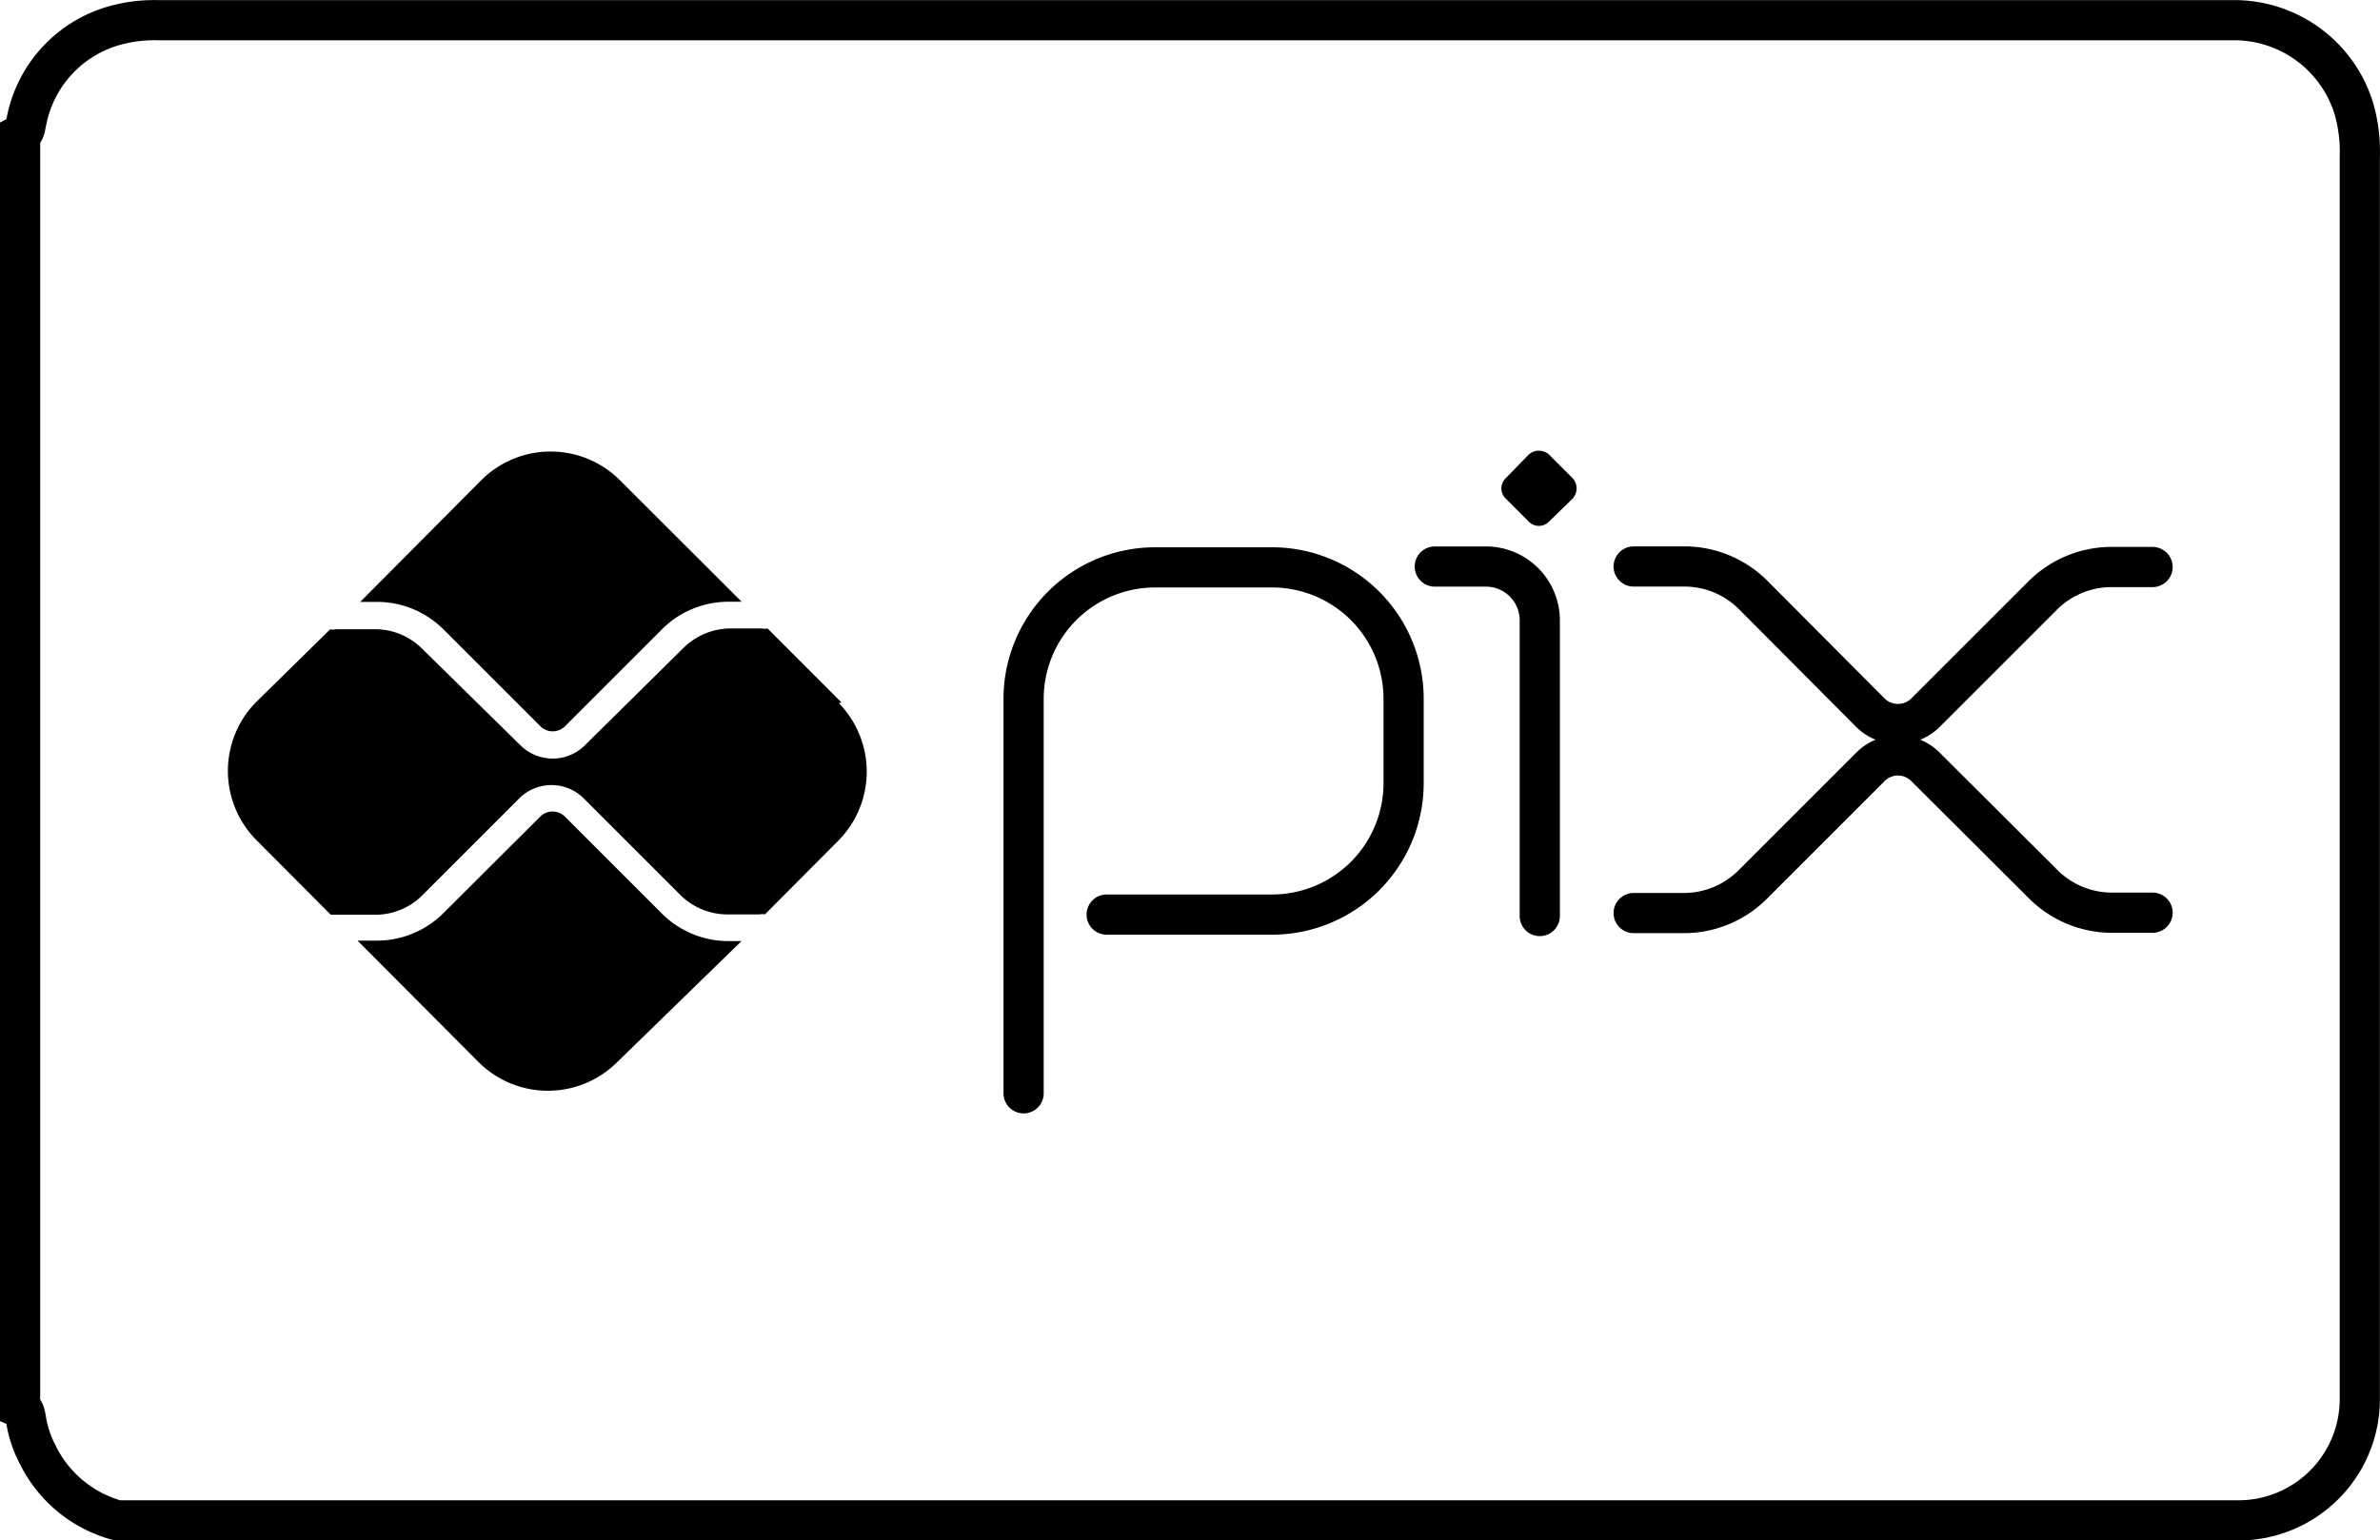
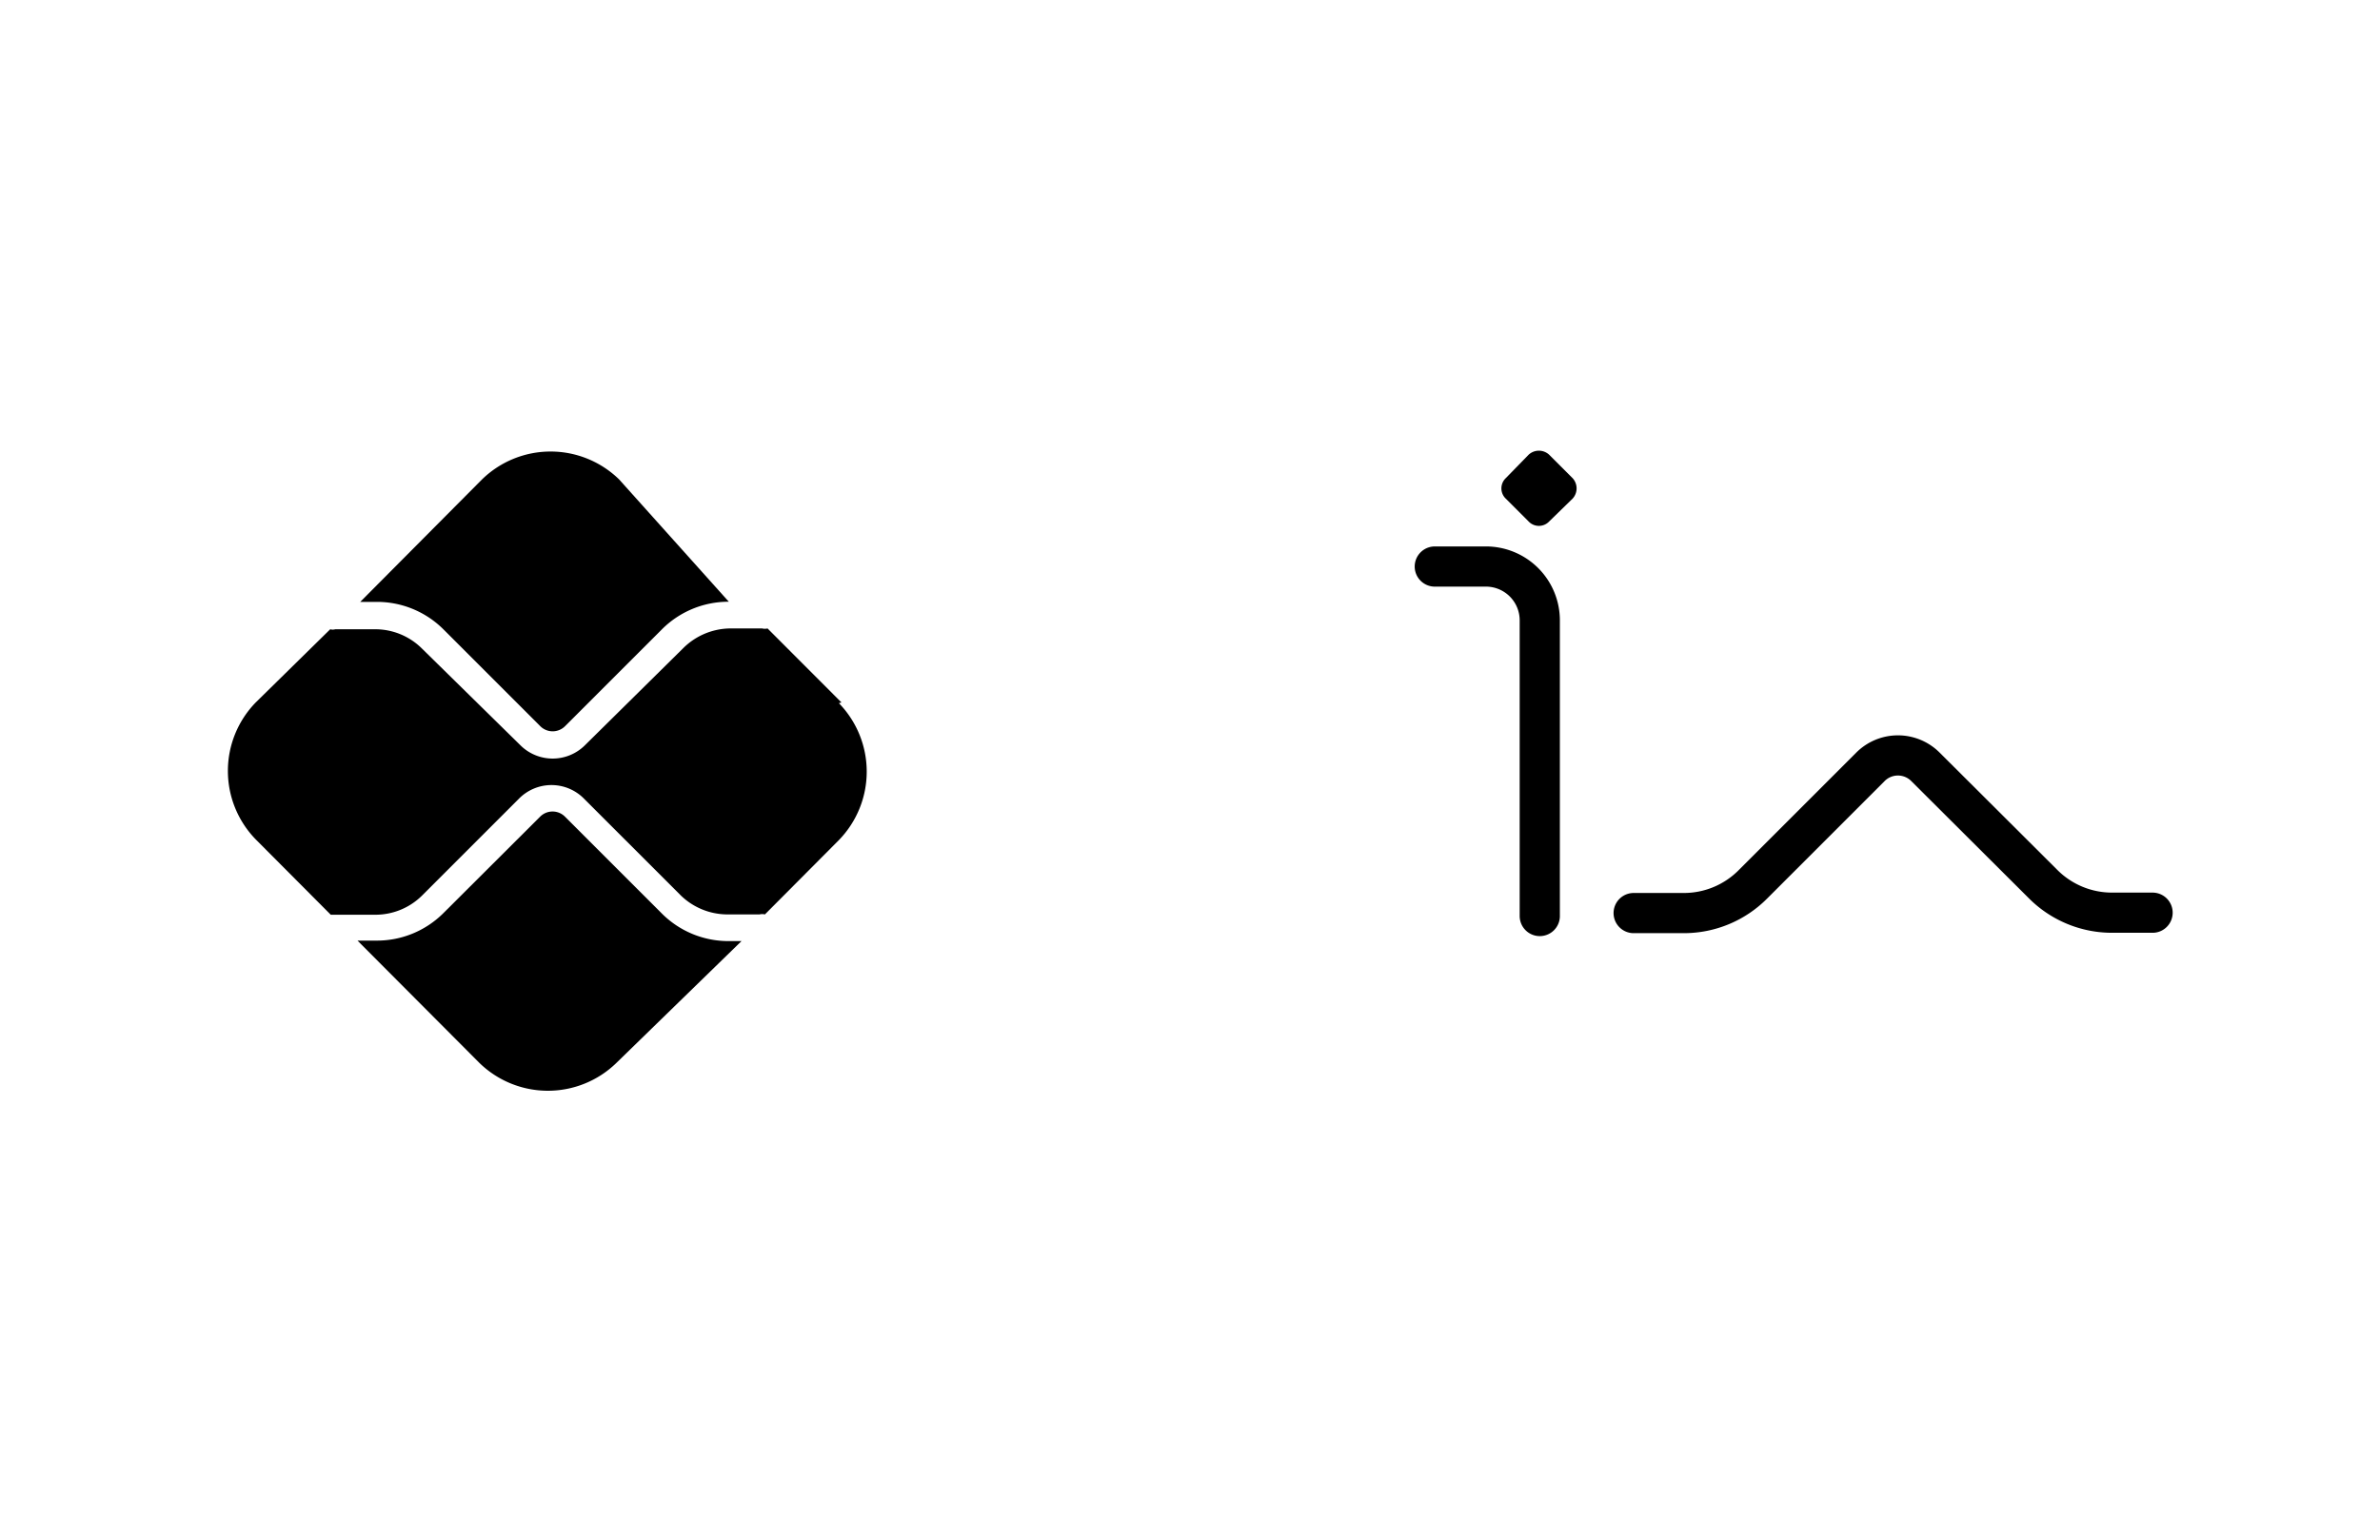
<svg xmlns="http://www.w3.org/2000/svg" width="44.412" height="28.75" viewBox="0 0 44.412 28.75">
  <g id="pix" transform="translate(0.375 0.375)">
-     <path id="Path_420" data-name="Path 420" d="M4.2,27.963V4.2c.1-.051.094-.162.119-.254a2.309,2.309,0,0,1,1.7-1.8,2.767,2.767,0,0,1,.747-.085H45.511a2.334,2.334,0,0,1,2.24,1.655,2.911,2.911,0,0,1,.109.9v23.23a2.266,2.266,0,0,1-2.3,2.215H6.016a2.334,2.334,0,0,1-1.489-1.23,2.1,2.1,0,0,1-.218-.663C4.294,28.09,4.285,28,4.2,27.963Z" transform="translate(-4.2 -2.059)" fill="none" stroke="#000" stroke-width="0.75" />
    <g id="g972" transform="translate(18.726 10.215)">
-       <path id="path974" d="M26.28,23.936V16.574a2.454,2.454,0,0,1,2.454-2.454h2.183a2.454,2.454,0,0,1,2.454,2.454V18.15A2.454,2.454,0,0,1,30.908,20.6H27.83" transform="translate(-26.28 -14.12)" fill="none" stroke="#000" stroke-linecap="round" stroke-linejoin="round" stroke-width="0.75" />
-     </g>
+       </g>
    <g id="g976" transform="translate(26.399 10.199)">
      <path id="path978" d="M35.31,14.09h.945A1.005,1.005,0,0,1,37.269,15.1v5.513" transform="translate(-35.31 -14.09)" fill="none" stroke="#000" stroke-linecap="round" stroke-linejoin="round" stroke-width="0.75" />
    </g>
    <g id="g980" transform="translate(27.642 8.037)">
      <path id="path982" d="M37.282,12.851l-.426-.426a.264.264,0,0,1,0-.383l.426-.437a.282.282,0,0,1,.383,0l.437.437a.282.282,0,0,1,0,.383l-.437.426a.264.264,0,0,1-.383,0" transform="translate(-36.774 -11.53)" />
    </g>
    <g id="g984" transform="translate(30.11 10.198)">
-       <path id="path986" d="M39.74,14.08h.939a1.815,1.815,0,0,1,1.287.528l2.19,2.2a.732.732,0,0,0,1.031,0l2.19-2.19a1.815,1.815,0,0,1,1.287-.528h.759" transform="translate(-39.74 -14.08)" fill="none" stroke="#000" stroke-linecap="round" stroke-linejoin="round" stroke-width="0.75" />
-     </g>
+       </g>
    <g id="g988" transform="translate(30.11 13.725)">
      <path id="path990" d="M39.74,21.18h.939a1.815,1.815,0,0,0,1.287-.537l2.19-2.19a.725.725,0,0,1,1.031,0l2.19,2.183a1.815,1.815,0,0,0,1.287.537h.759" transform="translate(-39.74 -18.238)" fill="none" stroke="#000" stroke-linecap="round" stroke-linejoin="round" stroke-width="0.75" />
    </g>
    <g id="g992" transform="translate(6.296 14.777)">
      <path id="path994" d="M18.517,21.9a1.755,1.755,0,0,1-1.253-.52l-1.8-1.8a.327.327,0,0,0-.468,0l-1.805,1.8a1.755,1.755,0,0,1-1.253.511H11.59l2.275,2.283a1.832,1.832,0,0,0,2.556,0L18.756,21.9Z" transform="translate(-11.59 -19.487)" />
    </g>
    <g id="g996" transform="translate(6.347 8.052)">
-       <path id="path998" d="M11.948,14.363a1.755,1.755,0,0,1,1.253.511l1.806,1.806a.327.327,0,0,0,.468,0l1.8-1.8a1.755,1.755,0,0,1,1.253-.52h.239L16.48,12.076a1.832,1.832,0,0,0-2.556,0L11.65,14.363Z" transform="translate(-11.65 -11.556)" />
+       <path id="path998" d="M11.948,14.363a1.755,1.755,0,0,1,1.253.511l1.806,1.806a.327.327,0,0,0,.468,0l1.8-1.8a1.755,1.755,0,0,1,1.253-.52L16.48,12.076a1.832,1.832,0,0,0-2.556,0L11.65,14.363Z" transform="translate(-11.65 -11.556)" />
    </g>
    <g id="g1000" transform="translate(3.877 11.355)">
      <path id="path1002" d="M20.2,16.831,18.821,15.45a.218.218,0,0,1-.1,0H18.1a1.261,1.261,0,0,0-.852.367L15.42,17.623a.854.854,0,0,1-1.218,0l-1.832-1.8a1.236,1.236,0,0,0-.852-.358h-.764a.17.17,0,0,1-.094,0L9.27,16.831a1.832,1.832,0,0,0,0,2.556l1.4,1.406h.852a1.236,1.236,0,0,0,.852-.358l1.806-1.806a.852.852,0,0,1,1.218,0l1.8,1.8a1.253,1.253,0,0,0,.852.358h.622a.23.23,0,0,1,.1,0L20.152,19.4a1.832,1.832,0,0,0,0-2.556" transform="translate(-8.75 -15.45)" />
    </g>
  </g>
</svg>